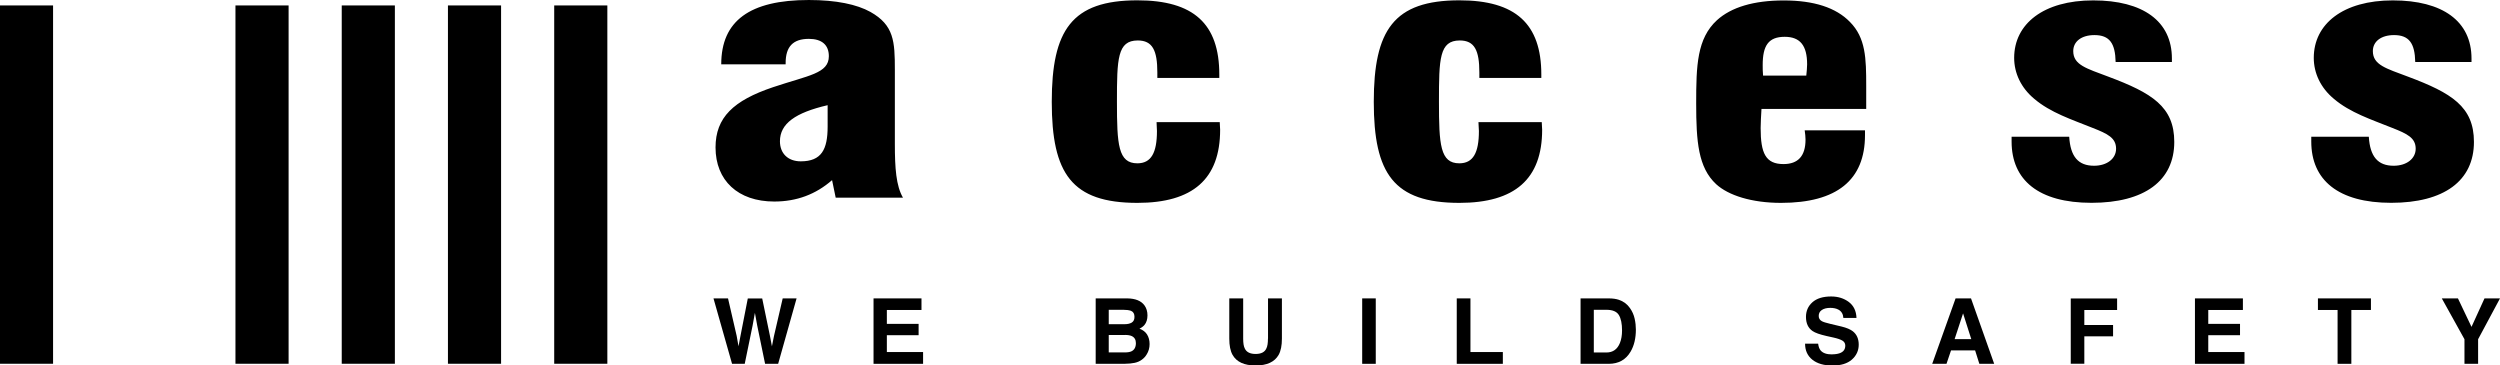
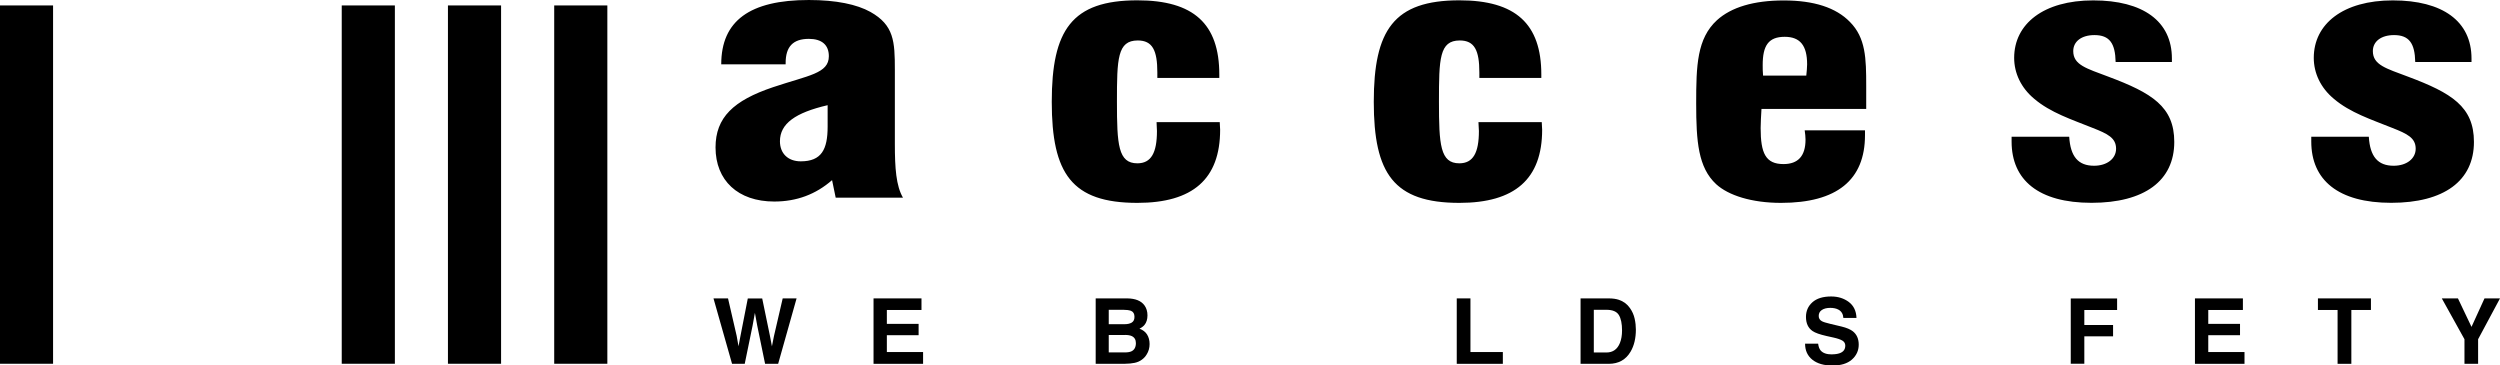
<svg xmlns="http://www.w3.org/2000/svg" id="Livello_2" viewBox="0 0 390.51 57.09">
  <g id="Livello_1-2">
    <path d="M370.02,21.37c.19,3.08,1.4,4.52,3.88,4.52,2.04,0,3.44-1.12,3.44-2.66,0-1.7-1.34-2.34-3.63-3.24-3.31-1.33-6.62-2.39-9.17-4.57-2.04-1.7-3.12-3.99-3.12-6.38,0-5.31,4.58-8.98,12.35-8.98s12.29,3.24,12.29,9.09v.53h-8.79c-.06-2.92-.96-4.2-3.31-4.2-2.04,0-3.31,1.01-3.31,2.5,0,2.18,2.1,2.71,5.48,3.99,6.81,2.55,10.31,4.68,10.31,10.2,0,6.06-4.65,9.51-12.93,9.51s-12.48-3.56-12.48-9.57v-.75h8.98Zm-46.8,0c.19,3.08,1.4,4.52,3.88,4.52,2.04,0,3.44-1.12,3.44-2.66,0-1.7-1.34-2.34-3.63-3.24-3.31-1.33-6.62-2.39-9.17-4.57-2.04-1.7-3.12-3.99-3.12-6.38,0-5.31,4.58-8.98,12.35-8.98s12.29,3.24,12.29,9.09v.53h-8.79c-.06-2.92-.95-4.2-3.31-4.2-2.04,0-3.31,1.01-3.31,2.5,0,2.18,2.1,2.71,5.47,3.99,6.81,2.55,10.31,4.68,10.31,10.2,0,6.06-4.65,9.51-12.93,9.51s-12.48-3.56-12.48-9.57v-.75h8.98Zm-41.07-9.57c.06-.64,.13-1.22,.13-1.75,0-2.92-1.08-4.3-3.5-4.3-2.55,0-3.44,1.38-3.44,4.41,0,.48,0,1.06,.06,1.65h6.75Zm9.17,8.56v.75c0,7.01-4.39,10.58-13.12,10.58-4.59,0-8.22-1.17-10.13-2.92-2.8-2.6-3.12-6.64-3.12-12.6s.13-10.15,3.25-13.02c2.23-2.02,5.73-3.08,10.44-3.08s8.15,1.12,10.32,3.35c2.48,2.5,2.55,5.69,2.55,9.99v3.61h-16.36c-.06,1.12-.13,2.13-.13,2.98,0,3.93,.77,5.63,3.57,5.63,2.29,0,3.44-1.27,3.44-3.83,0-.48-.06-.9-.13-1.44h9.43Zm-50.49-1.27c0,.42,.06,.8,.06,1.17,0,7.71-4.27,11.43-12.93,11.43-10.25,0-13.37-4.57-13.37-15.78S217.71,.05,227.96,.05c8.79,0,12.8,3.67,12.8,11.59v.53h-9.68v-.85c0-3.46-.76-5-3.06-5-3.19,0-3.25,2.87-3.25,9.57s.19,9.62,3.18,9.62c2.16,0,3.06-1.65,3.06-5.05,0-.42-.07-.9-.07-1.38h9.87Zm-50.3,0c0,.42,.06,.8,.06,1.17,0,7.71-4.27,11.43-12.93,11.43-10.25,0-13.37-4.57-13.37-15.78S167.41,.05,177.66,.05c8.79,0,12.8,3.67,12.8,11.59v.53h-9.68v-.85c0-3.46-.76-5-3.06-5-3.18,0-3.25,2.87-3.25,9.57s.19,9.62,3.19,9.62c2.16,0,3.06-1.65,3.06-5.05,0-.42-.06-.9-.06-1.38h9.87Zm-68.7,2.98c0,1.91,1.27,3.13,3.25,3.13,3.25,0,4.2-1.86,4.2-5.42v-3.35c-5.03,1.17-7.45,2.87-7.45,5.64m8.15,6.06c-2.55,2.23-5.54,3.35-9.04,3.35-5.67,0-9.17-3.3-9.17-8.45,0-4.68,2.8-7.33,8.98-9.41,5.54-1.86,8.72-2.13,8.72-4.84,0-1.75-1.08-2.71-3.12-2.71-2.48,0-3.63,1.22-3.63,3.77v.21h-10.06c0-6.8,4.46-10.05,13.69-10.05,4.27,0,7.51,.69,9.61,1.86,3.69,2.07,3.82,4.62,3.82,9.03v11.59c0,3.77,.19,6.54,1.27,8.4h-10.51l-.57-2.76Z" />
    <rect y=".85" width="8.29" height="55.97" />
-     <rect x="36.78" y=".85" width="8.3" height="55.97" />
    <rect x="53.38" y=".85" width="8.3" height="55.97" />
    <rect x="69.97" y=".85" width="8.3" height="55.97" />
    <rect x="86.57" y=".85" width="8.3" height="55.97" />
    <g>
      <path d="M122.26,46.61h2.17l-2.88,10.22h-2.04l-1.23-5.98-.36-1.98-.36,1.98-1.23,5.98h-1.98l-2.9-10.22h2.27l1.35,5.85,.29,1.63,.3-1.59,1.15-5.88h2.25l1.21,5.85,.31,1.63,.31-1.57,1.37-5.91Z" />
      <path d="M143.49,52.36h-4.96v2.63h5.66v1.84h-7.74v-10.22h7.49v1.81h-5.41v2.17h4.96v1.77Z" />
      <path d="M175.78,56.83h-4.63v-10.22h4.96c1.25,.02,2.14,.38,2.66,1.09,.31,.43,.47,.95,.47,1.56s-.16,1.13-.47,1.5c-.18,.21-.43,.41-.78,.58,.52,.19,.92,.49,1.18,.9s.4,.91,.4,1.5-.15,1.15-.46,1.63c-.19,.32-.44,.59-.73,.8-.33,.25-.72,.42-1.16,.51-.45,.09-.93,.14-1.45,.14Zm1.01-6.45c.28-.17,.42-.46,.42-.89,0-.48-.18-.79-.55-.94-.32-.11-.73-.16-1.22-.16h-2.25v2.25h2.51c.45,0,.81-.09,1.1-.26Zm-1.06,1.95h-2.54v2.72h2.51c.45,0,.8-.06,1.05-.18,.45-.22,.68-.65,.68-1.28,0-.53-.22-.9-.66-1.1-.25-.11-.59-.17-1.03-.17Z" />
-       <path d="M198.07,52.89v-6.28h2.17v6.28c0,1.09-.17,1.93-.51,2.54-.63,1.11-1.83,1.66-3.6,1.66s-2.97-.55-3.6-1.66c-.34-.61-.51-1.45-.51-2.54v-6.28h2.17v6.28c0,.7,.08,1.22,.25,1.54,.26,.57,.82,.86,1.69,.86s1.43-.29,1.68-.86c.17-.32,.25-.84,.25-1.54Z" />
-       <path d="M212.78,46.61h2.12v10.22h-2.12v-10.22Z" />
      <path d="M227.55,46.61h2.14v8.38h5.06v1.84h-7.2v-10.22Z" />
      <path d="M251.29,56.83h-4.4v-10.22h4.4c.63,0,1.16,.08,1.58,.22,.72,.24,1.3,.67,1.74,1.3,.36,.51,.6,1.06,.73,1.65,.13,.59,.19,1.16,.19,1.69,0,1.36-.27,2.51-.82,3.45-.74,1.27-1.88,1.91-3.42,1.91Zm1.59-7.61c-.33-.55-.98-.83-1.95-.83h-1.97v6.67h1.97c1.01,0,1.71-.5,2.11-1.49,.22-.55,.33-1.2,.33-1.95,0-1.04-.16-1.84-.49-2.4Z" />
      <path d="M286.12,55.35c.5,0,.91-.06,1.23-.17,.6-.21,.89-.61,.89-1.19,0-.34-.15-.6-.44-.78-.3-.18-.76-.34-1.39-.48l-1.08-.24c-1.06-.24-1.8-.5-2.2-.78-.69-.47-1.03-1.21-1.03-2.21,0-.92,.33-1.68,1-2.28s1.64-.91,2.93-.91c1.08,0,2,.29,2.76,.86,.76,.57,1.16,1.4,1.2,2.49h-2.05c-.04-.61-.3-1.05-.8-1.31-.33-.17-.75-.26-1.24-.26-.55,0-.99,.11-1.32,.33s-.49,.53-.49,.93c0,.36,.16,.64,.49,.82,.21,.12,.65,.26,1.33,.42l1.76,.42c.77,.19,1.35,.43,1.75,.74,.61,.48,.92,1.18,.92,2.09s-.36,1.71-1.07,2.33-1.72,.93-3.03,.93-2.38-.3-3.14-.91c-.76-.61-1.14-1.44-1.14-2.51h2.04c.06,.47,.19,.82,.38,1.05,.35,.42,.94,.63,1.78,.63Z" />
-       <path d="M308.52,54.73h-3.76l-.71,2.1h-2.23l3.65-10.22h2.41l3.62,10.22h-2.32l-.66-2.1Zm-.6-1.76l-1.28-4.02-1.32,4.02h2.59Z" />
      <path d="M330.7,48.42h-5.12v2.35h4.49v1.77h-4.49v4.28h-2.12v-10.2h7.24v1.79Z" />
      <path d="M349.9,52.36h-4.96v2.63h5.66v1.84h-7.74v-10.22h7.49v1.81h-5.41v2.17h4.96v1.77Z" />
      <path d="M370.35,46.61v1.81h-3.06v8.41h-2.15v-8.41h-3.07v-1.81h8.28Z" />
      <path d="M390.51,46.61l-3.42,6.38v3.84h-2.13v-3.84l-3.54-6.38h2.52l2.12,4.45,2.03-4.45h2.42Z" />
    </g>
  </g>
</svg>